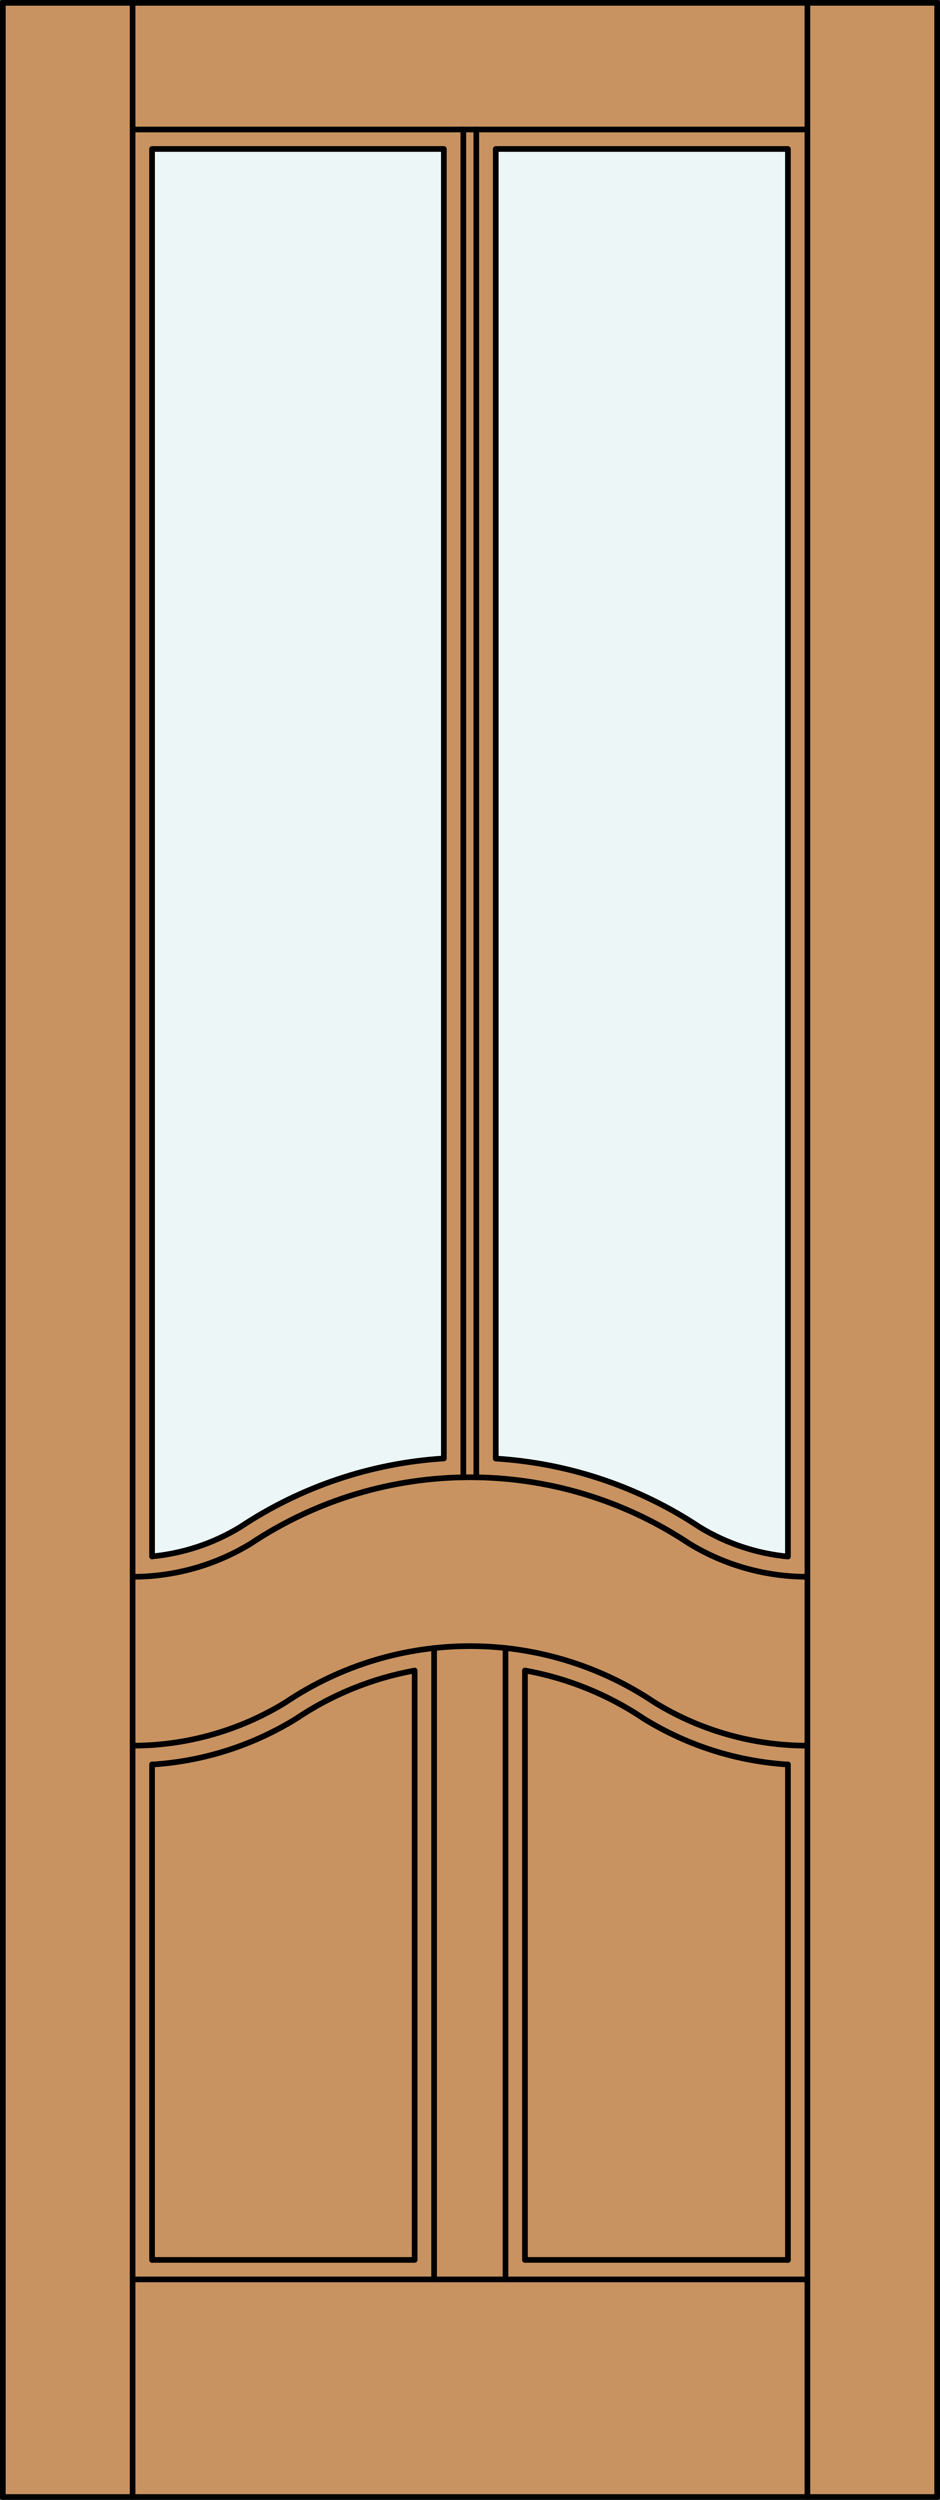
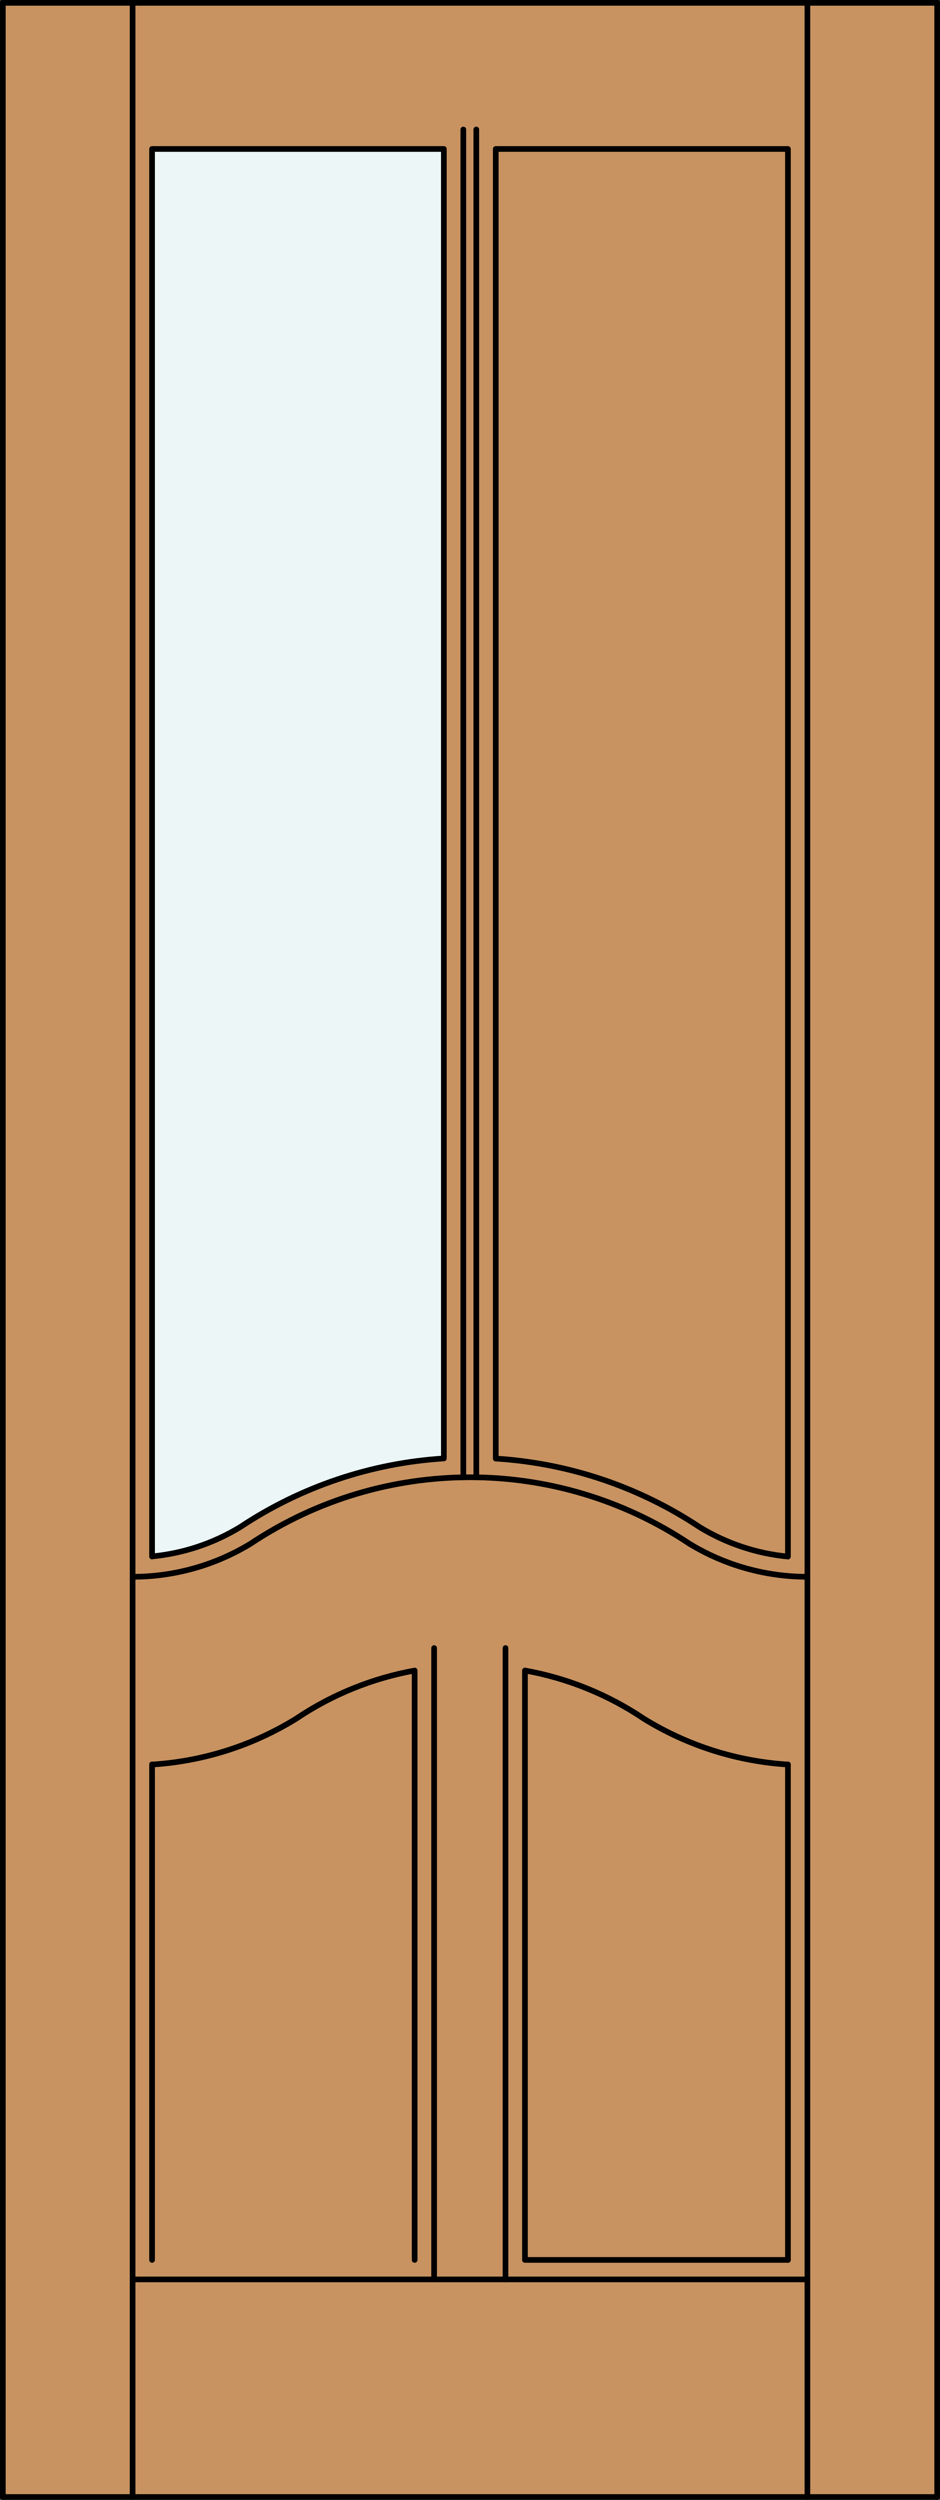
<svg xmlns="http://www.w3.org/2000/svg" version="1.1" id="Layer_1" x="0px" y="0px" viewBox="0 0 83.012 220.532" style="enable-background:new 0 0 83.012 220.532;" xml:space="preserve">
  <rect x="0" y="0" width="83.012" height="220.532" fill="#333333" stroke="none" />
  <style type="text/css">
	.st0{fill:#C89361;}
	.st1{fill:#EDF6F6;}
	.st2{fill:none;stroke:#000000;stroke-width:0.5;stroke-linecap:round;stroke-linejoin:round;}
</style>
  <title>SQ-0202-D162</title>
  <rect x="0.25" y="0.25" class="st0" width="82.512" height="220.032" />
-   <path class="st1" d="M43.781,13.142h25.802v124.161c-2.751-0.263-5.407-1.144-7.77-2.579c-5.373-3.573-11.593-5.665-18.032-6.065  V13.142z" />
  <path class="st1" d="M13.429,13.142h25.768v115.531c-6.428,0.405-12.635,2.496-17.998,6.062c-2.363,1.434-5.019,2.316-7.77,2.579  V13.142z" />
  <line class="st2" x1="13.429" y1="155.653" x2="13.429" y2="199.367" />
  <line class="st2" x1="0.25" y1="220.282" x2="82.762" y2="220.282" />
-   <line class="st2" x1="71.302" y1="11.424" x2="11.71" y2="11.424" />
  <line class="st2" x1="82.762" y1="220.282" x2="82.762" y2="0.25" />
  <line class="st2" x1="0.25" y1="0.25" x2="0.25" y2="220.282" />
  <line class="st2" x1="44.64" y1="201.087" x2="44.64" y2="145.388" />
  <line class="st2" x1="82.762" y1="0.25" x2="0.25" y2="0.25" />
  <line class="st2" x1="42.062" y1="130.327" x2="42.062" y2="11.424" />
  <line class="st2" x1="40.916" y1="130.327" x2="40.916" y2="11.424" />
  <path class="st2" d="M13.429,137.303c2.751-0.263,5.407-1.144,7.77-2.579c5.363-3.566,11.57-5.657,17.998-6.062V13.142H13.429  v124.172" />
  <path class="st2" d="M69.583,199.367H46.359v-51.997c3.762,0.674,7.342,2.125,10.512,4.26c3.842,2.367,8.208,3.753,12.712,4.034" />
-   <path class="st2" d="M13.429,155.665c4.504-0.282,8.87-1.669,12.712-4.037c3.16-2.129,6.728-3.577,10.477-4.255v51.994H13.429" />
+   <path class="st2" d="M13.429,155.665c4.504-0.282,8.87-1.669,12.712-4.037c3.16-2.129,6.728-3.577,10.477-4.255v51.994" />
  <line class="st2" x1="71.302" y1="220.282" x2="71.302" y2="0.25" />
  <line class="st2" x1="11.71" y1="201.087" x2="71.302" y2="201.087" />
  <line class="st2" x1="11.71" y1="220.282" x2="11.71" y2="0.25" />
  <line class="st2" x1="38.337" y1="201.087" x2="38.337" y2="145.391" />
  <line class="st2" x1="69.583" y1="199.367" x2="69.583" y2="155.653" />
-   <path class="st2" d="M11.71,154c4.766,0,9.439-1.321,13.5-3.816c9.855-6.621,22.737-6.621,32.592,0  c4.061,2.495,8.734,3.816,13.5,3.816" />
  <path class="st2" d="M69.583,137.314V13.142H43.781v115.531c6.44,0.4,12.66,2.492,18.032,6.065c2.363,1.434,5.019,2.316,7.77,2.579" />
  <path class="st2" d="M11.71,139.102c3.672,0,7.273-1.008,10.411-2.914c11.738-7.822,27.028-7.822,38.766,0  c3.139,1.907,6.742,2.914,10.414,2.914" />
</svg>